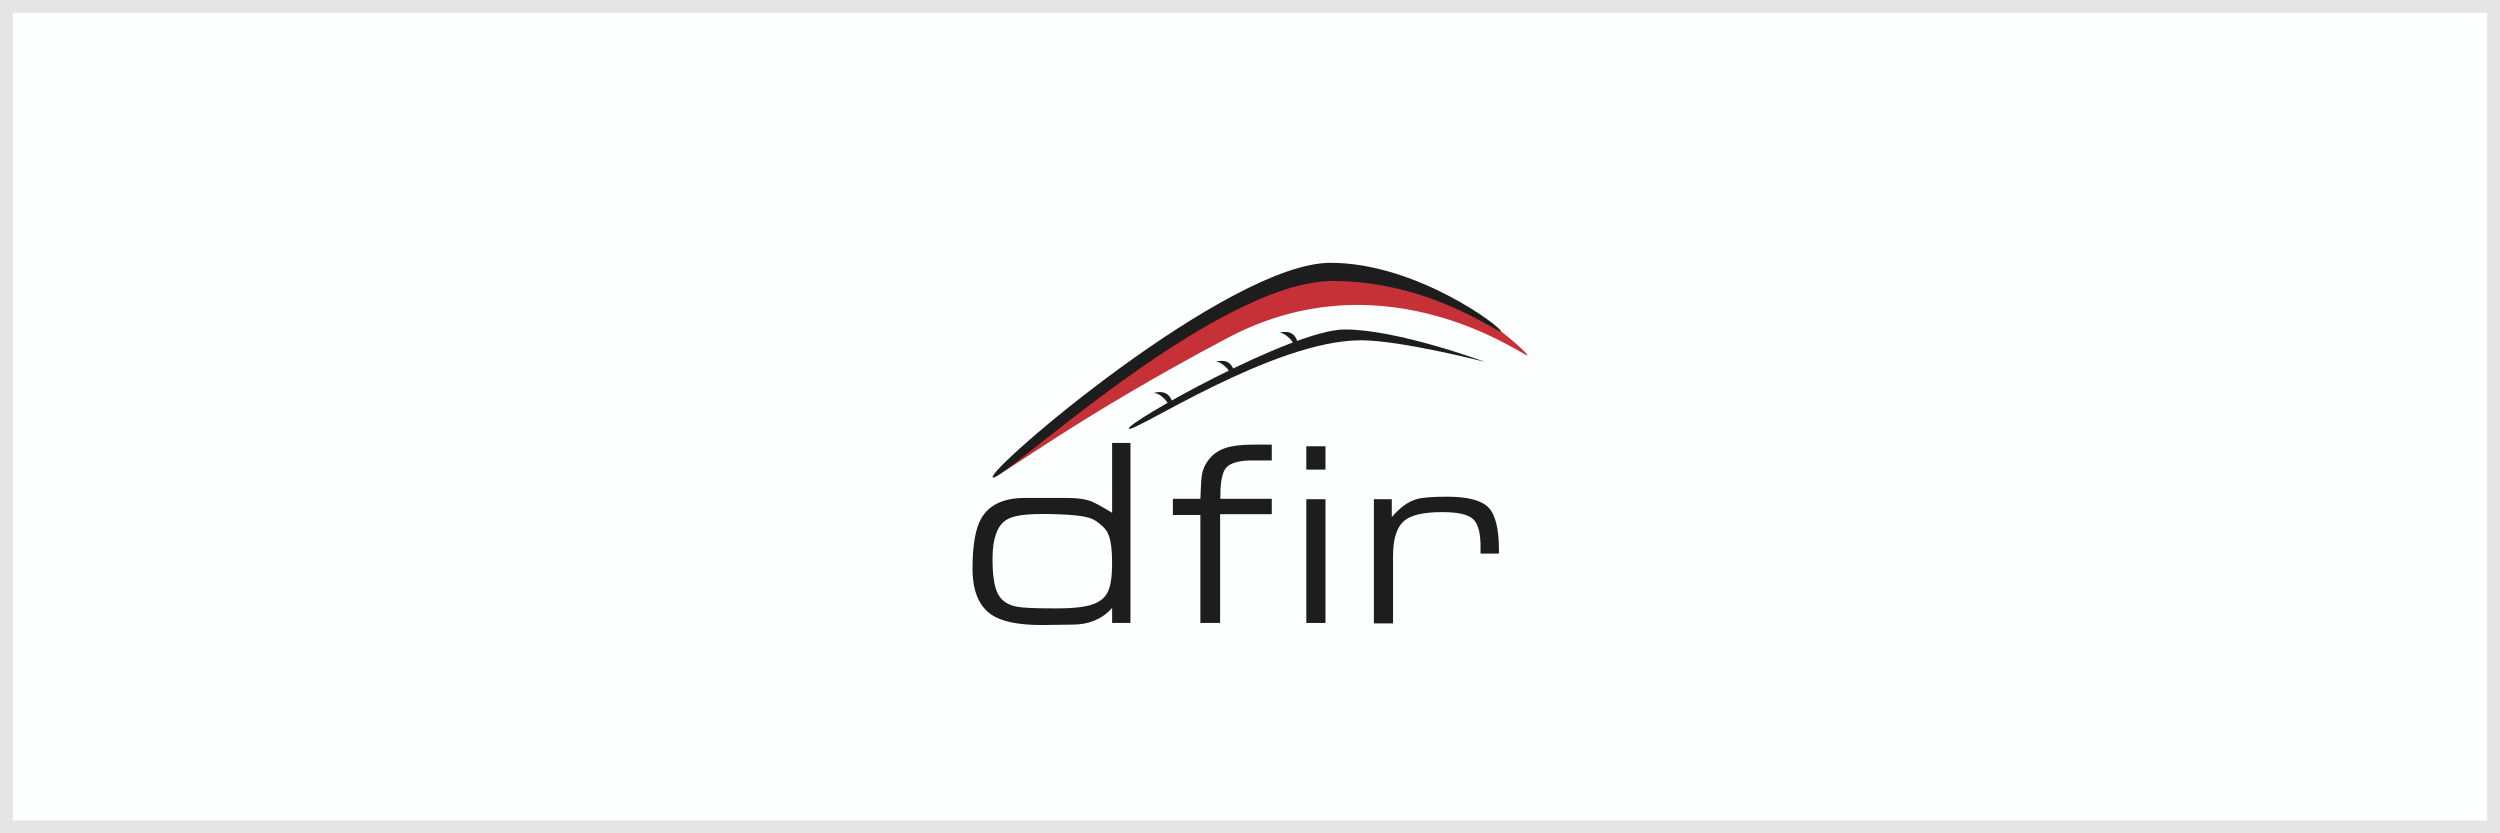
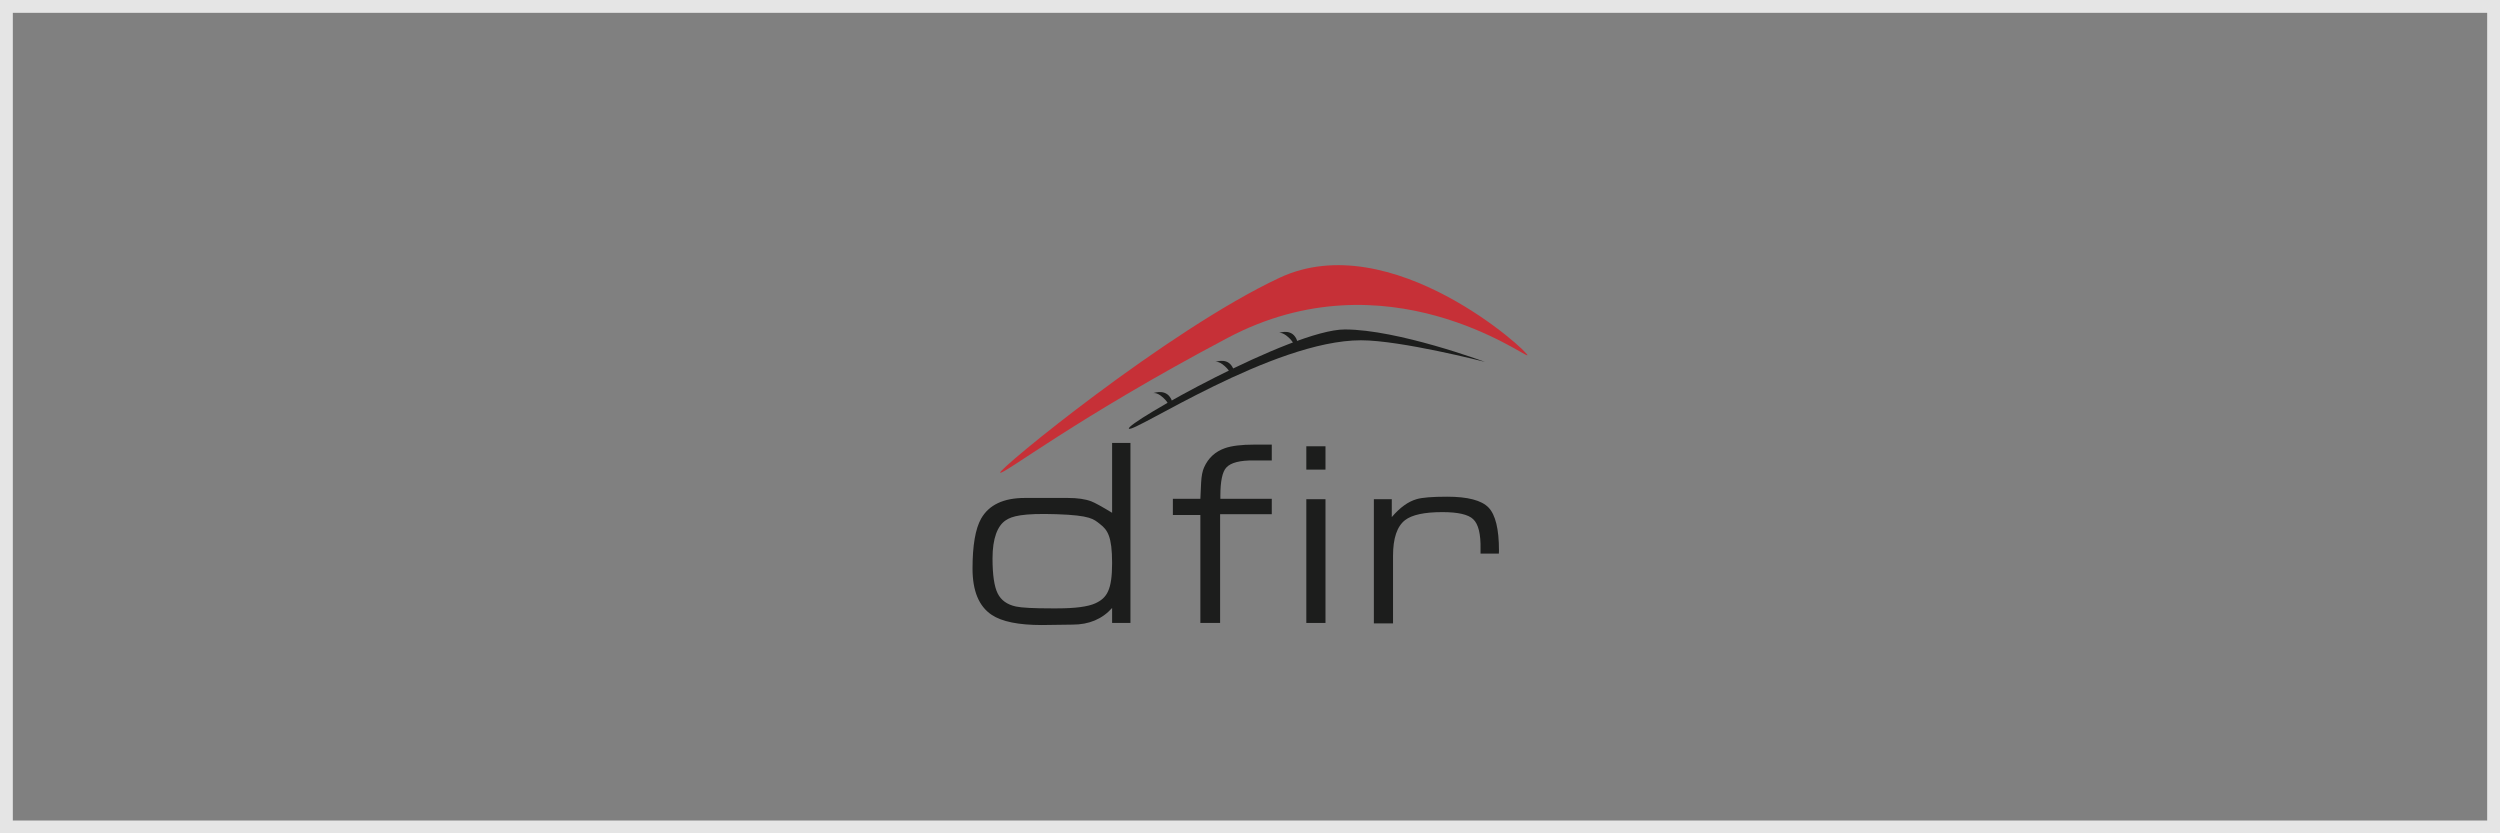
<svg xmlns="http://www.w3.org/2000/svg" id="Ebene_1" data-name="Ebene 1" width="390" height="130" viewBox="0 0 390 130">
  <rect x="0" y="0" width="390" height="130" fill="#808080" stroke="none" />
  <defs>
    <style> .cls-1 { fill: #fdfefe; } .cls-1, .cls-2, .cls-3, .cls-4 { stroke-width: 0px; } .cls-5 { clip-path: url(#clippath-2); } .cls-2, .cls-6 { fill: none; } .cls-7 { clip-path: url(#clippath-1); } .cls-6 { stroke: #e5e5e5; stroke-width: 2px; } .cls-8 { clip-path: url(#clippath); } .cls-9 { clip-path: url(#clippath-3); } .cls-3 { fill: #1c1d1c; } .cls-4 { fill: #c63037; } </style>
    <clipPath id="clippath">
      <rect class="cls-2" width="390" height="130" />
    </clipPath>
    <clipPath id="clippath-1">
      <rect class="cls-2" x="151.722" y="40.998" width="86.564" height="56.507" />
    </clipPath>
    <clipPath id="clippath-2">
      <rect class="cls-2" width="390" height="130" />
    </clipPath>
    <clipPath id="clippath-3">
      <rect class="cls-2" width="390" height="130" />
    </clipPath>
  </defs>
-   <rect class="cls-1" x="1" y="1" width="388" height="128" />
  <g class="cls-8">
    <path class="cls-3" d="m214.323,77.875h2.795v2.79c1.267-1.487,2.555-2.417,3.863-2.792.845-.258,2.435-.388,4.767-.388,3.215,0,5.368.563,6.457,1.686,1.089,1.123,1.634,3.361,1.634,6.712,0,.077-.006.238-.016.482h-2.86v-.677c.051-2.37-.332-3.936-1.149-4.696-.765-.734-2.367-1.102-4.805-1.102-2.795,0-4.735.417-5.82,1.25-1.251.975-1.876,2.829-1.876,5.561v10.544h-2.99v-19.37Z" />
    <path class="cls-3" d="m203.786,69.62h2.99v3.64h-2.99v-3.64Zm0,8.255h2.99v19.305h-2.99v-19.305Z" />
  </g>
  <g class="cls-7">
    <path class="cls-3" d="m182.968,77.81h4.29l.115-2.493c.05-1.028.205-1.827.461-2.398.653-1.472,1.742-2.474,3.265-3.007,1.062-.368,2.574-.552,4.533-.552h2.765v2.47h-2.789c-2.179-.025-3.615.345-4.307,1.113-.615.666-.923,2.138-.923,4.414v.453h8.019v2.405h-8.06v16.965h-3.079v-16.835h-4.29v-2.535Z" />
    <path class="cls-3" d="m166.557,77.68c1.544,0,2.776.179,3.695.535.537.204,1.615.797,3.237,1.779v-10.894h2.86v28.08h-2.86v-2.334c-1.546,1.73-3.601,2.594-6.167,2.594-.357,0-1.155.01-2.394.032s-2.036.033-2.393.033c-3.639,0-6.251-.53-7.833-1.591-1.993-1.329-2.988-3.732-2.988-7.209,0-3.618.447-6.219,1.341-7.803,1.225-2.147,3.498-3.222,6.818-3.222h6.684Zm-1.597,17.225c2.775,0,4.744-.261,5.908-.785,1.815-.83,2.621-2.087,2.621-6.275,0-4.189-.717-5.184-1.889-6.091-.994-.766-1.421-1.363-6.779-1.539-5.355-.176-6.964.314-7.907.94-1.3.843-2.08,2.825-2.08,5.945,0,2.557.265,4.375.795,5.456.531,1.081,1.487,1.767,2.869,2.062.907.192,2.741.287,5.503.287h.959Z" />
    <path class="cls-4" d="m156.027,73.737c-.507-.365,26.096-22.207,43.563-30.395,17.467-8.188,39.033,11.694,38.692,12.087-.342.393-21.922-15.857-46.752-2.727-23.603,12.481-34.996,21.4-35.503,21.035" />
  </g>
  <g class="cls-5">
-     <path class="cls-3" d="m154.87,74.477c-1.092-1.092,36.79-33.478,52.686-33.478,13.464,0,26.762,10.119,26.59,10.684-.171.564-10.896-7.851-26.174-7.851-18.522,0-52.01,31.736-53.102,30.645" />
    <path class="cls-3" d="m209.79,51.395c8.26,0,21.848,5.055,21.848,5.055,0,0-13.111-3.366-19.327-3.366-13.717,0-35.471,14.517-36.198,13.79-.727-.727,25.417-15.479,33.677-15.479" />
    <path class="cls-3" d="m199.406,51.982s1.705-.721,2.604.511c.9,1.232-.251,1.443-.251,1.443,0,0,.298-.347-.762-1.317-1.061-.97-1.591-.637-1.591-.637" />
    <path class="cls-3" d="m189.494,56.499s1.705-.721,2.604.511c.9,1.232-.251,1.443-.251,1.443,0,0,.298-.347-.762-1.317-1.061-.97-1.591-.637-1.591-.637" />
    <path class="cls-3" d="m179.782,61.375s1.771-.749,2.705.53c.934,1.28-.261,1.5-.261,1.5,0,0,.333-.361-.769-1.368-1.102-1.008-1.675-.662-1.675-.662" />
  </g>
  <g class="cls-9">
    <rect class="cls-6" x="1" y="1" width="388" height="128" />
  </g>
</svg>